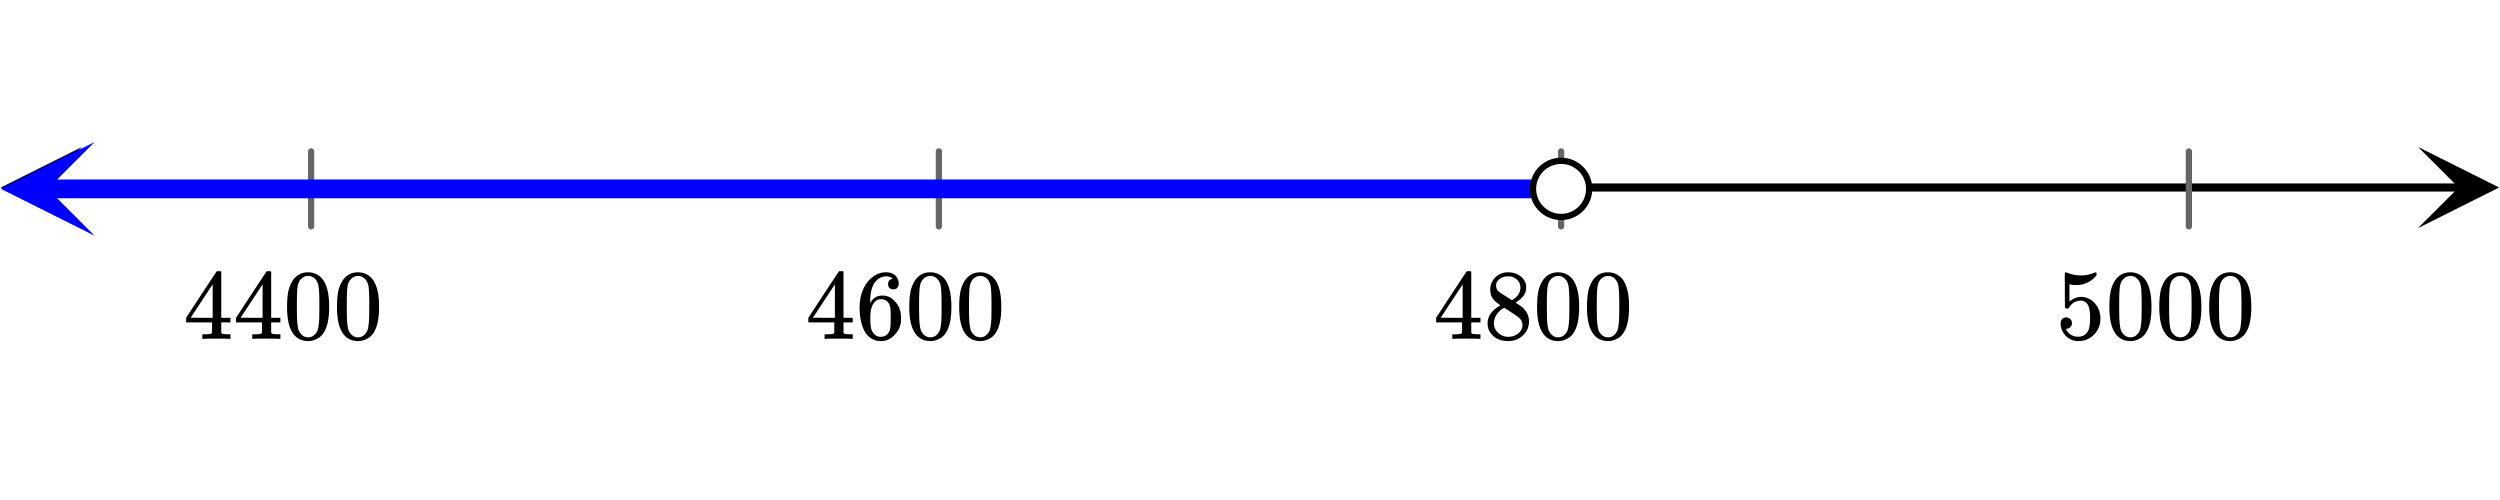
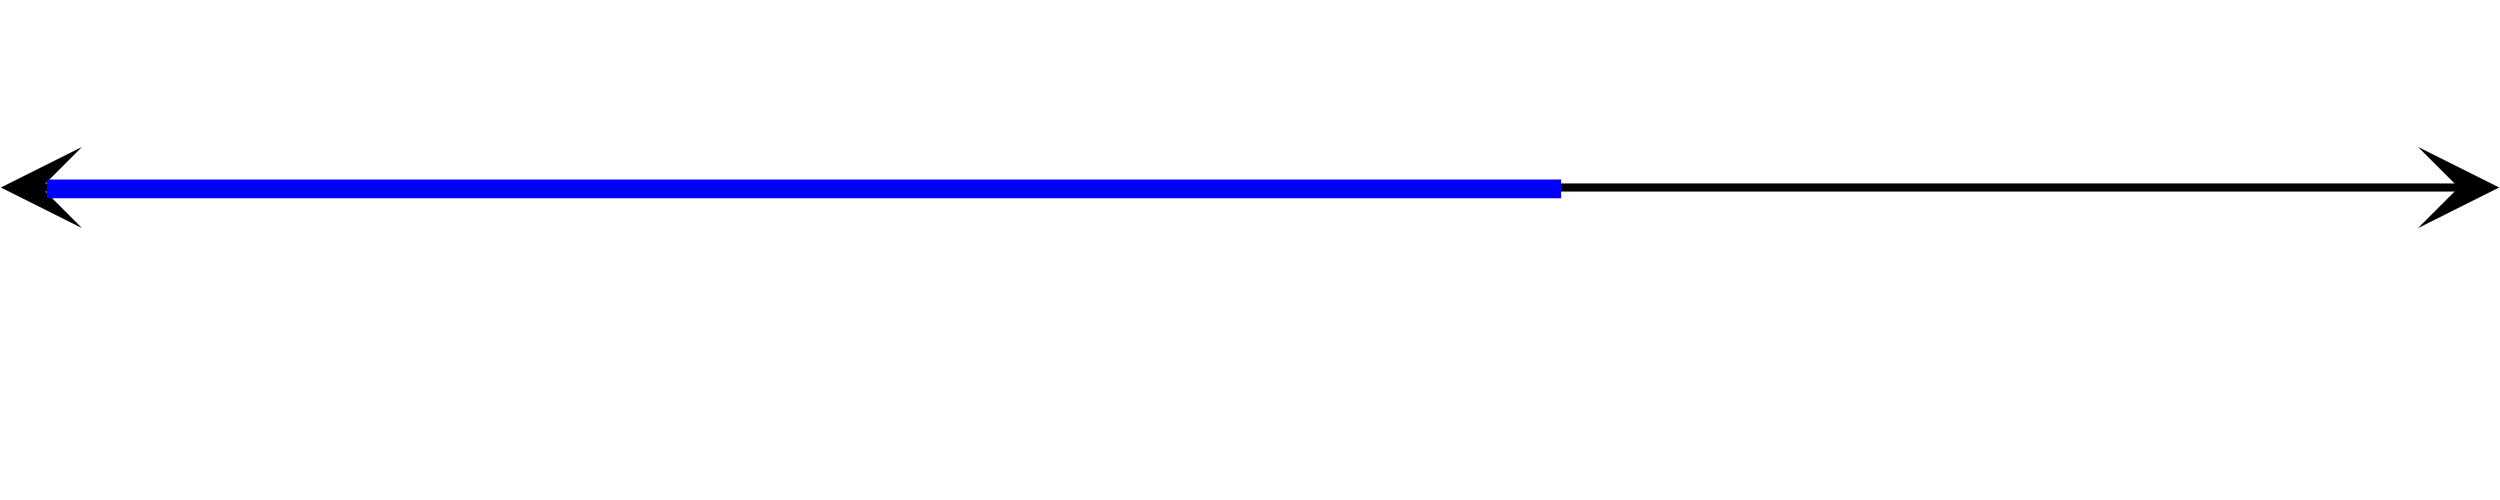
<svg xmlns="http://www.w3.org/2000/svg" width="450" height="90" viewBox="0 0 450 90">
  <defs>
    <clipPath id="a">
      <path d="M.145 26.438H15V42H.145zm0 0" />
    </clipPath>
    <clipPath id="b">
      <path d="M435.23 26.438H450V42h-14.77zm0 0" />
    </clipPath>
    <clipPath id="c">
      <path d="M0 25h17.043v17.438H0zm0 0" />
    </clipPath>
  </defs>
  <path fill="#fff" d="M0 0h450v90H0z" />
  <path d="M7.313 33.02h435.375v1.46H7.313zm0 0" />
  <g clip-path="url(#a)">
    <path d="M14.77 26.438L.145 33.75l14.625 7.313-7.313-7.313zm0 0" />
  </g>
  <g clip-path="url(#b)">
    <path d="M435.23 26.438l14.625 7.312-14.625 7.313 7.313-7.313zm0 0" />
  </g>
-   <path d="M56 27.25v13.5m113-13.5v13.5m112-13.5v13.5m113-13.5v13.5" stroke-width="1.125" stroke-linecap="round" stroke-linejoin="round" stroke="#666" stroke-miterlimit="10" />
  <path d="M281 35.688H8.437v-3.376H281zm0 0" fill="#00f" />
  <g clip-path="url(#c)">
-     <path d="M17.043 42.438L.168 34l16.875-8.438L8.605 34zm0 0" fill="#00f" />
-   </g>
-   <path d="M286.05 34a5.051 5.051 0 1 1-10.102-.001 5.051 5.051 0 0 1 10.103.001zm0 0" fill="#fff" stroke-width="1.125" stroke="#000" />
-   <path d="M41.313 61h.171v-.828h-.53c-.579-.016-.923-.063-1.017-.14a.417.417 0 0 1-.109-.22V58.032h1.656v-.828h-1.656v-8.281l-.11-.11h-.327c-.235 0-.36.016-.375.032-.032.015-.953 1.406-2.797 4.203L33.5 57.203v.828h4.672v.89c0 .626-.016.954-.016.985-.062.094-.125.157-.218.172-.126.047-.438.078-.954.094h-.562V61h.156c.172-.031.984-.047 2.422-.047 1.375 0 2.156.016 2.313.047zm-3.032-3.797h-1.984l-1.969-.016 3.953-6zM50.297 61h.172v-.828h-.532c-.578-.016-.921-.063-1.015-.14a.417.417 0 0 1-.11-.22V58.032h1.657v-.828h-1.657v-8.281l-.109-.11h-.328c-.234 0-.36.016-.375.032-.031.015-.953 1.406-2.797 4.203l-2.719 4.156v.828h4.672v.89c0 .626-.015.954-.015.985-.063.094-.125.157-.22.172-.124.047-.437.078-.952.094h-.563V61h.157c.171-.031.984-.047 2.421-.047 1.375 0 2.157.016 2.313.047zm-3.031-3.797H45.28l-1.968-.016 3.953-6zm5.437-6.734a6.062 6.062 0 0 0-.812 2c-.141.734-.22 1.656-.22 2.765 0 1.86.25 3.282.767 4.266.64 1.266 1.656 1.89 3.03 1.89.516 0 1.032-.124 1.532-.374.656-.313 1.14-.813 1.484-1.516.516-.984.766-2.406.766-4.266 0-1.734-.219-3.109-.672-4.093a3.638 3.638 0 0 0-.828-1.235 3.316 3.316 0 0 0-2.297-.89c-1.172 0-2.078.484-2.75 1.453zm4.047-.219c.266.281.438.61.531 1.016.11.39.157 1.078.188 2.047 0 .078 0 .312.015.703V55c0 1.156-.015 1.953-.03 2.422-.048.828-.126 1.437-.22 1.797a2.016 2.016 0 0 1-.547.953c-.312.36-.718.547-1.218.547s-.922-.188-1.235-.547a2.016 2.016 0 0 1-.547-.953c-.093-.36-.171-.969-.218-1.797A76.225 76.225 0 0 1 53.437 55v-.984c.016-.391.016-.625.016-.703.031-.97.078-1.657.188-2.047.093-.407.265-.735.53-1.016a1.7 1.7 0 0 1 1.298-.578c.5 0 .937.187 1.281.578zm4.938.219a6.062 6.062 0 0 0-.813 2c-.14.734-.219 1.656-.219 2.765 0 1.86.25 3.282.766 4.266.64 1.266 1.656 1.89 3.031 1.89.516 0 1.031-.124 1.531-.374.657-.313 1.141-.813 1.485-1.516.515-.984.765-2.406.765-4.266 0-1.734-.218-3.109-.671-4.093a3.638 3.638 0 0 0-.829-1.235 3.316 3.316 0 0 0-2.296-.89c-1.172 0-2.079.484-2.75 1.453zm4.046-.219c.266.281.438.61.532 1.016.109.39.156 1.078.187 2.047 0 .078 0 .312.016.703V55c0 1.156-.016 1.953-.031 2.422-.047.828-.126 1.437-.22 1.797a2.016 2.016 0 0 1-.546.953c-.313.36-.719.547-1.219.547-.5 0-.922-.188-1.234-.547a2.016 2.016 0 0 1-.547-.953c-.094-.36-.172-.969-.219-1.797A76.225 76.225 0 0 1 62.422 55v-.984c.016-.391.016-.625.016-.703.03-.97.078-1.657.187-2.047.094-.407.266-.735.531-1.016a1.7 1.7 0 0 1 1.297-.578c.5 0 .938.187 1.281.578zm0 0M153.313 61h.171v-.828h-.53c-.579-.016-.923-.063-1.017-.14a.417.417 0 0 1-.109-.22V58.032h1.656v-.828h-1.656v-8.281l-.11-.11h-.327c-.235 0-.36.016-.375.032-.032.015-.953 1.406-2.797 4.203l-2.719 4.156v.828h4.672v.89c0 .626-.016.954-.016.985-.062.094-.125.157-.219.172-.125.047-.437.078-.953.094h-.562V61h.156c.172-.031.984-.047 2.422-.047 1.375 0 2.156.016 2.313.047zm-3.032-3.797h-1.984l-1.969-.016 3.953-6zm10.422-7.031c-.562.11-.844.422-.844.969 0 .297.078.53.25.687a.98.98 0 0 0 .703.266c.282 0 .516-.094.688-.282.172-.171.266-.421.266-.718 0-.64-.22-1.157-.641-1.532-.422-.374-.984-.546-1.688-.546-.75 0-1.453.218-2.109.672-.812.546-1.453 1.296-1.906 2.28-.453.97-.688 2.094-.688 3.391 0 1.907.36 3.422 1.063 4.547.531.782 1.25 1.266 2.125 1.438.187.031.39.047.625.047.281 0 .516-.016.719-.063.625-.14 1.203-.469 1.718-1.016.61-.624.97-1.28 1.125-2 .063-.234.078-.5.078-.765v-.328c0-.703-.125-1.344-.375-1.922a3.952 3.952 0 0 0-.703-1.016 3.592 3.592 0 0 0-.859-.734c-.422-.234-.906-.344-1.453-.344-.844 0-1.516.36-2 1.078l-.14.235-.032-.063c0-1.656.281-2.86.86-3.64.562-.72 1.265-1.079 2.093-1.079.484.032.86.188 1.125.438zm-.797 4.328c.188.25.297.547.344.906.047.344.078.86.078 1.547v.578c0 .657-.031 1.157-.078 1.5-.047.36-.156.657-.344.907-.328.453-.797.687-1.406.687-.39 0-.734-.125-1.016-.375a2.158 2.158 0 0 1-.625-.922c-.14-.406-.203-1.156-.203-2.219 0-1.312.281-2.25.875-2.843.281-.282.64-.407 1.078-.407.532 0 .97.203 1.297.641zm4.797-4.031a6.062 6.062 0 0 0-.812 2c-.141.734-.22 1.656-.22 2.765 0 1.86.25 3.282.767 4.266.64 1.266 1.656 1.89 3.03 1.89.516 0 1.032-.124 1.532-.374.656-.313 1.14-.813 1.484-1.516.516-.984.766-2.406.766-4.266 0-1.734-.219-3.109-.672-4.093a3.638 3.638 0 0 0-.828-1.235 3.316 3.316 0 0 0-2.297-.89c-1.172 0-2.078.484-2.75 1.453zm4.047-.219c.266.281.438.61.531 1.016.11.39.156 1.078.188 2.047 0 .078 0 .312.015.703V55c0 1.156-.015 1.953-.03 2.422-.048.828-.126 1.437-.22 1.797a2.016 2.016 0 0 1-.547.953c-.312.36-.718.547-1.218.547s-.922-.188-1.235-.547a2.016 2.016 0 0 1-.547-.953c-.093-.36-.171-.969-.218-1.797a76.225 76.225 0 0 1-.031-2.422v-.984c.015-.391.015-.625.015-.703.031-.97.078-1.657.188-2.047.093-.407.265-.735.53-1.016a1.7 1.7 0 0 1 1.298-.578c.5 0 .937.187 1.281.578zm4.938.219a6.062 6.062 0 0 0-.813 2c-.14.734-.219 1.656-.219 2.765 0 1.86.25 3.282.766 4.266.64 1.266 1.656 1.89 3.031 1.89.516 0 1.031-.124 1.531-.374.657-.313 1.141-.813 1.485-1.516.515-.984.765-2.406.765-4.266 0-1.734-.218-3.109-.672-4.093a3.638 3.638 0 0 0-.828-1.235 3.316 3.316 0 0 0-2.297-.89c-1.171 0-2.078.484-2.75 1.453zm4.046-.219c.266.281.438.61.532 1.016.109.39.156 1.078.187 2.047 0 .078 0 .312.016.703V55c0 1.156-.016 1.953-.031 2.422-.047.828-.125 1.437-.22 1.797a2.016 2.016 0 0 1-.546.953c-.313.36-.719.547-1.219.547-.5 0-.922-.188-1.234-.547a2.016 2.016 0 0 1-.547-.953c-.094-.36-.172-.969-.219-1.797a76.225 76.225 0 0 1-.031-2.422v-.984c.016-.391.016-.625.016-.703.03-.97.078-1.657.187-2.047.094-.407.266-.735.531-1.016a1.7 1.7 0 0 1 1.297-.578c.5 0 .938.187 1.281.578zm0 0M266.313 61h.171v-.828h-.53c-.579-.016-.923-.063-1.017-.14a.417.417 0 0 1-.109-.22V58.032h1.656v-.828h-1.656v-8.281l-.11-.11h-.327c-.235 0-.36.016-.375.032-.032.015-.954 1.406-2.797 4.203l-2.719 4.156v.828h4.672v.89c0 .626-.016.954-.016.985-.062.094-.125.157-.219.172-.125.047-.437.078-.953.094h-.562V61h.156c.172-.031.985-.047 2.422-.047 1.375 0 2.156.016 2.313.047zm-3.032-3.797h-1.984l-1.969-.016 3.953-6zm6.797-2.234c-1.547.86-2.312 1.937-2.312 3.234 0 .625.14 1.14.437 1.578.703 1.078 1.781 1.61 3.266 1.61 1.062 0 1.953-.344 2.672-1.032.718-.687 1.078-1.515 1.078-2.5 0-1.062-.453-1.953-1.36-2.672-.015-.03-.375-.265-1.046-.718l.218-.157c.922-.562 1.469-1.25 1.64-2.046.032-.094.032-.282.032-.532 0-.218 0-.359-.015-.437-.141-.672-.516-1.219-1.11-1.656-.61-.422-1.312-.625-2.125-.625-.656 0-1.25.156-1.765.484-.5.328-.891.766-1.157 1.313-.187.343-.281.78-.281 1.296 0 .688.156 1.235.469 1.657.328.422.781.812 1.36 1.203zm3.594-3.203c0 .734-.328 1.375-.985 1.89a1.458 1.458 0 0 1-.312.235c-.156.093-.234.14-.234.156l-1.047-.688c-.719-.437-1.094-.687-1.156-.75-.438-.297-.641-.703-.641-1.218 0-.391.14-.72.437-1 .438-.422.97-.641 1.61-.641.312 0 .515 0 .594.016.484.093.89.328 1.218.687.344.36.516.797.516 1.313zm-4.766 6.406c0-.266.047-.547.156-.86.235-.718.735-1.312 1.485-1.796l.219-.11.14.078c.11.078.266.172.469.297.188.125.375.25.547.36.89.593 1.39.922 1.484 1.03.422.392.64.845.64 1.36 0 .344-.108.688-.312 1a2.25 2.25 0 0 1-.906.782 2.935 2.935 0 0 1-1.344.312 2.58 2.58 0 0 1-1.796-.703c-.516-.453-.782-1.047-.782-1.75zm8.797-7.703a6.062 6.062 0 0 0-.812 2c-.141.734-.22 1.656-.22 2.765 0 1.86.25 3.282.767 4.266.64 1.266 1.656 1.89 3.03 1.89.516 0 1.032-.124 1.532-.374.656-.313 1.14-.813 1.484-1.516.516-.984.766-2.406.766-4.266 0-1.734-.219-3.109-.672-4.093a3.638 3.638 0 0 0-.828-1.235 3.316 3.316 0 0 0-2.297-.89c-1.172 0-2.078.484-2.75 1.453zm4.047-.219c.266.281.438.61.531 1.016.11.39.156 1.078.188 2.047 0 .078 0 .312.015.703V55c0 1.156-.015 1.953-.03 2.422-.048.828-.126 1.437-.22 1.797a2.016 2.016 0 0 1-.546.953c-.313.36-.72.547-1.22.547s-.921-.188-1.234-.547a2.016 2.016 0 0 1-.546-.953c-.094-.36-.172-.969-.22-1.797a76.225 76.225 0 0 1-.03-2.422v-.984c.015-.391.015-.625.015-.703.031-.97.078-1.657.188-2.047.093-.407.265-.735.53-1.016a1.7 1.7 0 0 1 1.298-.578c.5 0 .937.187 1.281.578zm4.938.219a6.062 6.062 0 0 0-.813 2c-.14.734-.219 1.656-.219 2.765 0 1.86.25 3.282.766 4.266.64 1.266 1.656 1.89 3.031 1.89.516 0 1.031-.124 1.531-.374.657-.313 1.141-.813 1.485-1.516.515-.984.765-2.406.765-4.266 0-1.734-.218-3.109-.671-4.093a3.638 3.638 0 0 0-.829-1.235 3.316 3.316 0 0 0-2.296-.89c-1.172 0-2.079.484-2.75 1.453zm4.046-.219c.266.281.438.61.532 1.016.109.39.156 1.078.187 2.047 0 .078 0 .312.016.703V55c0 1.156-.016 1.953-.031 2.422-.047.828-.125 1.437-.22 1.797a2.016 2.016 0 0 1-.546.953c-.313.36-.719.547-1.219.547-.5 0-.922-.188-1.234-.547a2.016 2.016 0 0 1-.547-.953c-.094-.36-.172-.969-.219-1.797a76.225 76.225 0 0 1-.031-2.422v-.984c.015-.391.015-.625.015-.703.032-.97.079-1.657.188-2.047.094-.407.266-.735.531-1.016a1.7 1.7 0 0 1 1.297-.578c.5 0 .938.187 1.281.578zm0 0M371.922 57.14c-.297 0-.547.11-.735.297-.187.188-.28.454-.28.797v.172a.647.647 0 0 1 .015.157c.094.64.312 1.171.687 1.609.157.25.36.453.594.594.516.422 1.156.625 1.922.625 1.11 0 2.047-.391 2.813-1.188.765-.781 1.14-1.734 1.14-2.828 0-.938-.25-1.766-.765-2.484-.5-.703-1.157-1.157-1.97-1.36a3.154 3.154 0 0 0-.734-.093c-.718 0-1.421.28-2.109.828v-3.094l.188.031c.296.078.625.11 1 .11 1.484 0 2.718-.579 3.687-1.75v-.235c0-.219-.047-.312-.14-.312a.525.525 0 0 0-.235.062c-.781.344-1.594.5-2.438.5a6.405 6.405 0 0 1-2.406-.469l-.312-.093c-.031 0-.063 0-.078.03-.079 0-.11.329-.11 1 0 .142 0 .454.016.938v1.282c0 2.047.015 3.109.031 3.156.031.062.14.11.344.11.14 0 .219-.016.265-.032.047-.016.094-.063.141-.156.469-.813 1.188-1.219 2.125-1.219.453 0 .828.188 1.14.594.329.437.5 1.265.5 2.5 0 1.093-.124 1.86-.343 2.312-.375.719-.984 1.078-1.844 1.078-.5 0-.937-.125-1.312-.39a2.317 2.317 0 0 1-.828-.953l-.047-.078h.125c.25 0 .469-.11.672-.297a.924.924 0 0 0 .312-.703c0-.297-.094-.547-.297-.75a1.04 1.04 0 0 0-.734-.297zm8.797-6.671a6.062 6.062 0 0 0-.813 2c-.14.734-.219 1.656-.219 2.765 0 1.86.25 3.282.766 4.266.64 1.266 1.656 1.89 3.031 1.89.516 0 1.032-.124 1.532-.374.656-.313 1.14-.813 1.484-1.516.516-.984.766-2.406.766-4.266 0-1.734-.22-3.109-.672-4.093a3.638 3.638 0 0 0-.828-1.235 3.316 3.316 0 0 0-2.297-.89c-1.172 0-2.078.484-2.75 1.453zm4.047-.219c.265.281.437.61.53 1.016.11.39.157 1.078.188 2.047 0 .078 0 .312.016.703V55c0 1.156-.016 1.953-.031 2.422-.047.828-.125 1.437-.219 1.797a2.016 2.016 0 0 1-.547.953c-.312.36-.719.547-1.219.547-.5 0-.921-.188-1.234-.547a2.016 2.016 0 0 1-.547-.953c-.094-.36-.172-.969-.219-1.797a76.225 76.225 0 0 1-.03-2.422v-.984c.015-.391.015-.625.015-.703.031-.97.078-1.657.187-2.047.094-.407.266-.735.531-1.016a1.7 1.7 0 0 1 1.297-.578c.5 0 .938.187 1.282.578zm4.937.219a6.062 6.062 0 0 0-.812 2c-.141.734-.22 1.656-.22 2.765 0 1.86.25 3.282.767 4.266.64 1.266 1.656 1.89 3.03 1.89.516 0 1.032-.124 1.532-.374.656-.313 1.14-.813 1.484-1.516.516-.984.766-2.406.766-4.266 0-1.734-.219-3.109-.672-4.093a3.638 3.638 0 0 0-.828-1.235 3.316 3.316 0 0 0-2.297-.89c-1.172 0-2.078.484-2.75 1.453zm4.047-.219c.266.281.438.61.531 1.016.11.39.156 1.078.188 2.047 0 .078 0 .312.015.703V55c0 1.156-.015 1.953-.03 2.422-.048.828-.126 1.437-.22 1.797a2.016 2.016 0 0 1-.546.953c-.313.36-.72.547-1.22.547s-.921-.188-1.234-.547a2.016 2.016 0 0 1-.546-.953c-.094-.36-.172-.969-.22-1.797a76.225 76.225 0 0 1-.03-2.422v-.984c.015-.391.015-.625.015-.703.031-.97.078-1.657.188-2.047.093-.407.265-.735.53-1.016a1.7 1.7 0 0 1 1.298-.578c.5 0 .937.187 1.281.578zm4.938.219a6.062 6.062 0 0 0-.813 2c-.14.734-.219 1.656-.219 2.765 0 1.86.25 3.282.766 4.266.64 1.266 1.656 1.89 3.031 1.89.516 0 1.031-.124 1.531-.374.657-.313 1.141-.813 1.485-1.516.515-.984.765-2.406.765-4.266 0-1.734-.218-3.109-.671-4.093a3.638 3.638 0 0 0-.829-1.235 3.316 3.316 0 0 0-2.296-.89c-1.172 0-2.079.484-2.75 1.453zm4.046-.219c.266.281.438.61.532 1.016.109.39.156 1.078.187 2.047 0 .078 0 .312.016.703V55c0 1.156-.016 1.953-.031 2.422-.047.828-.125 1.437-.22 1.797a2.016 2.016 0 0 1-.546.953c-.313.36-.719.547-1.219.547-.5 0-.922-.188-1.234-.547a2.016 2.016 0 0 1-.547-.953c-.094-.36-.172-.969-.219-1.797a76.225 76.225 0 0 1-.031-2.422v-.984c.015-.391.015-.625.015-.703.032-.97.079-1.657.188-2.047.094-.407.266-.735.531-1.016a1.7 1.7 0 0 1 1.297-.578c.5 0 .938.187 1.281.578zm0 0" />
+     </g>
</svg>